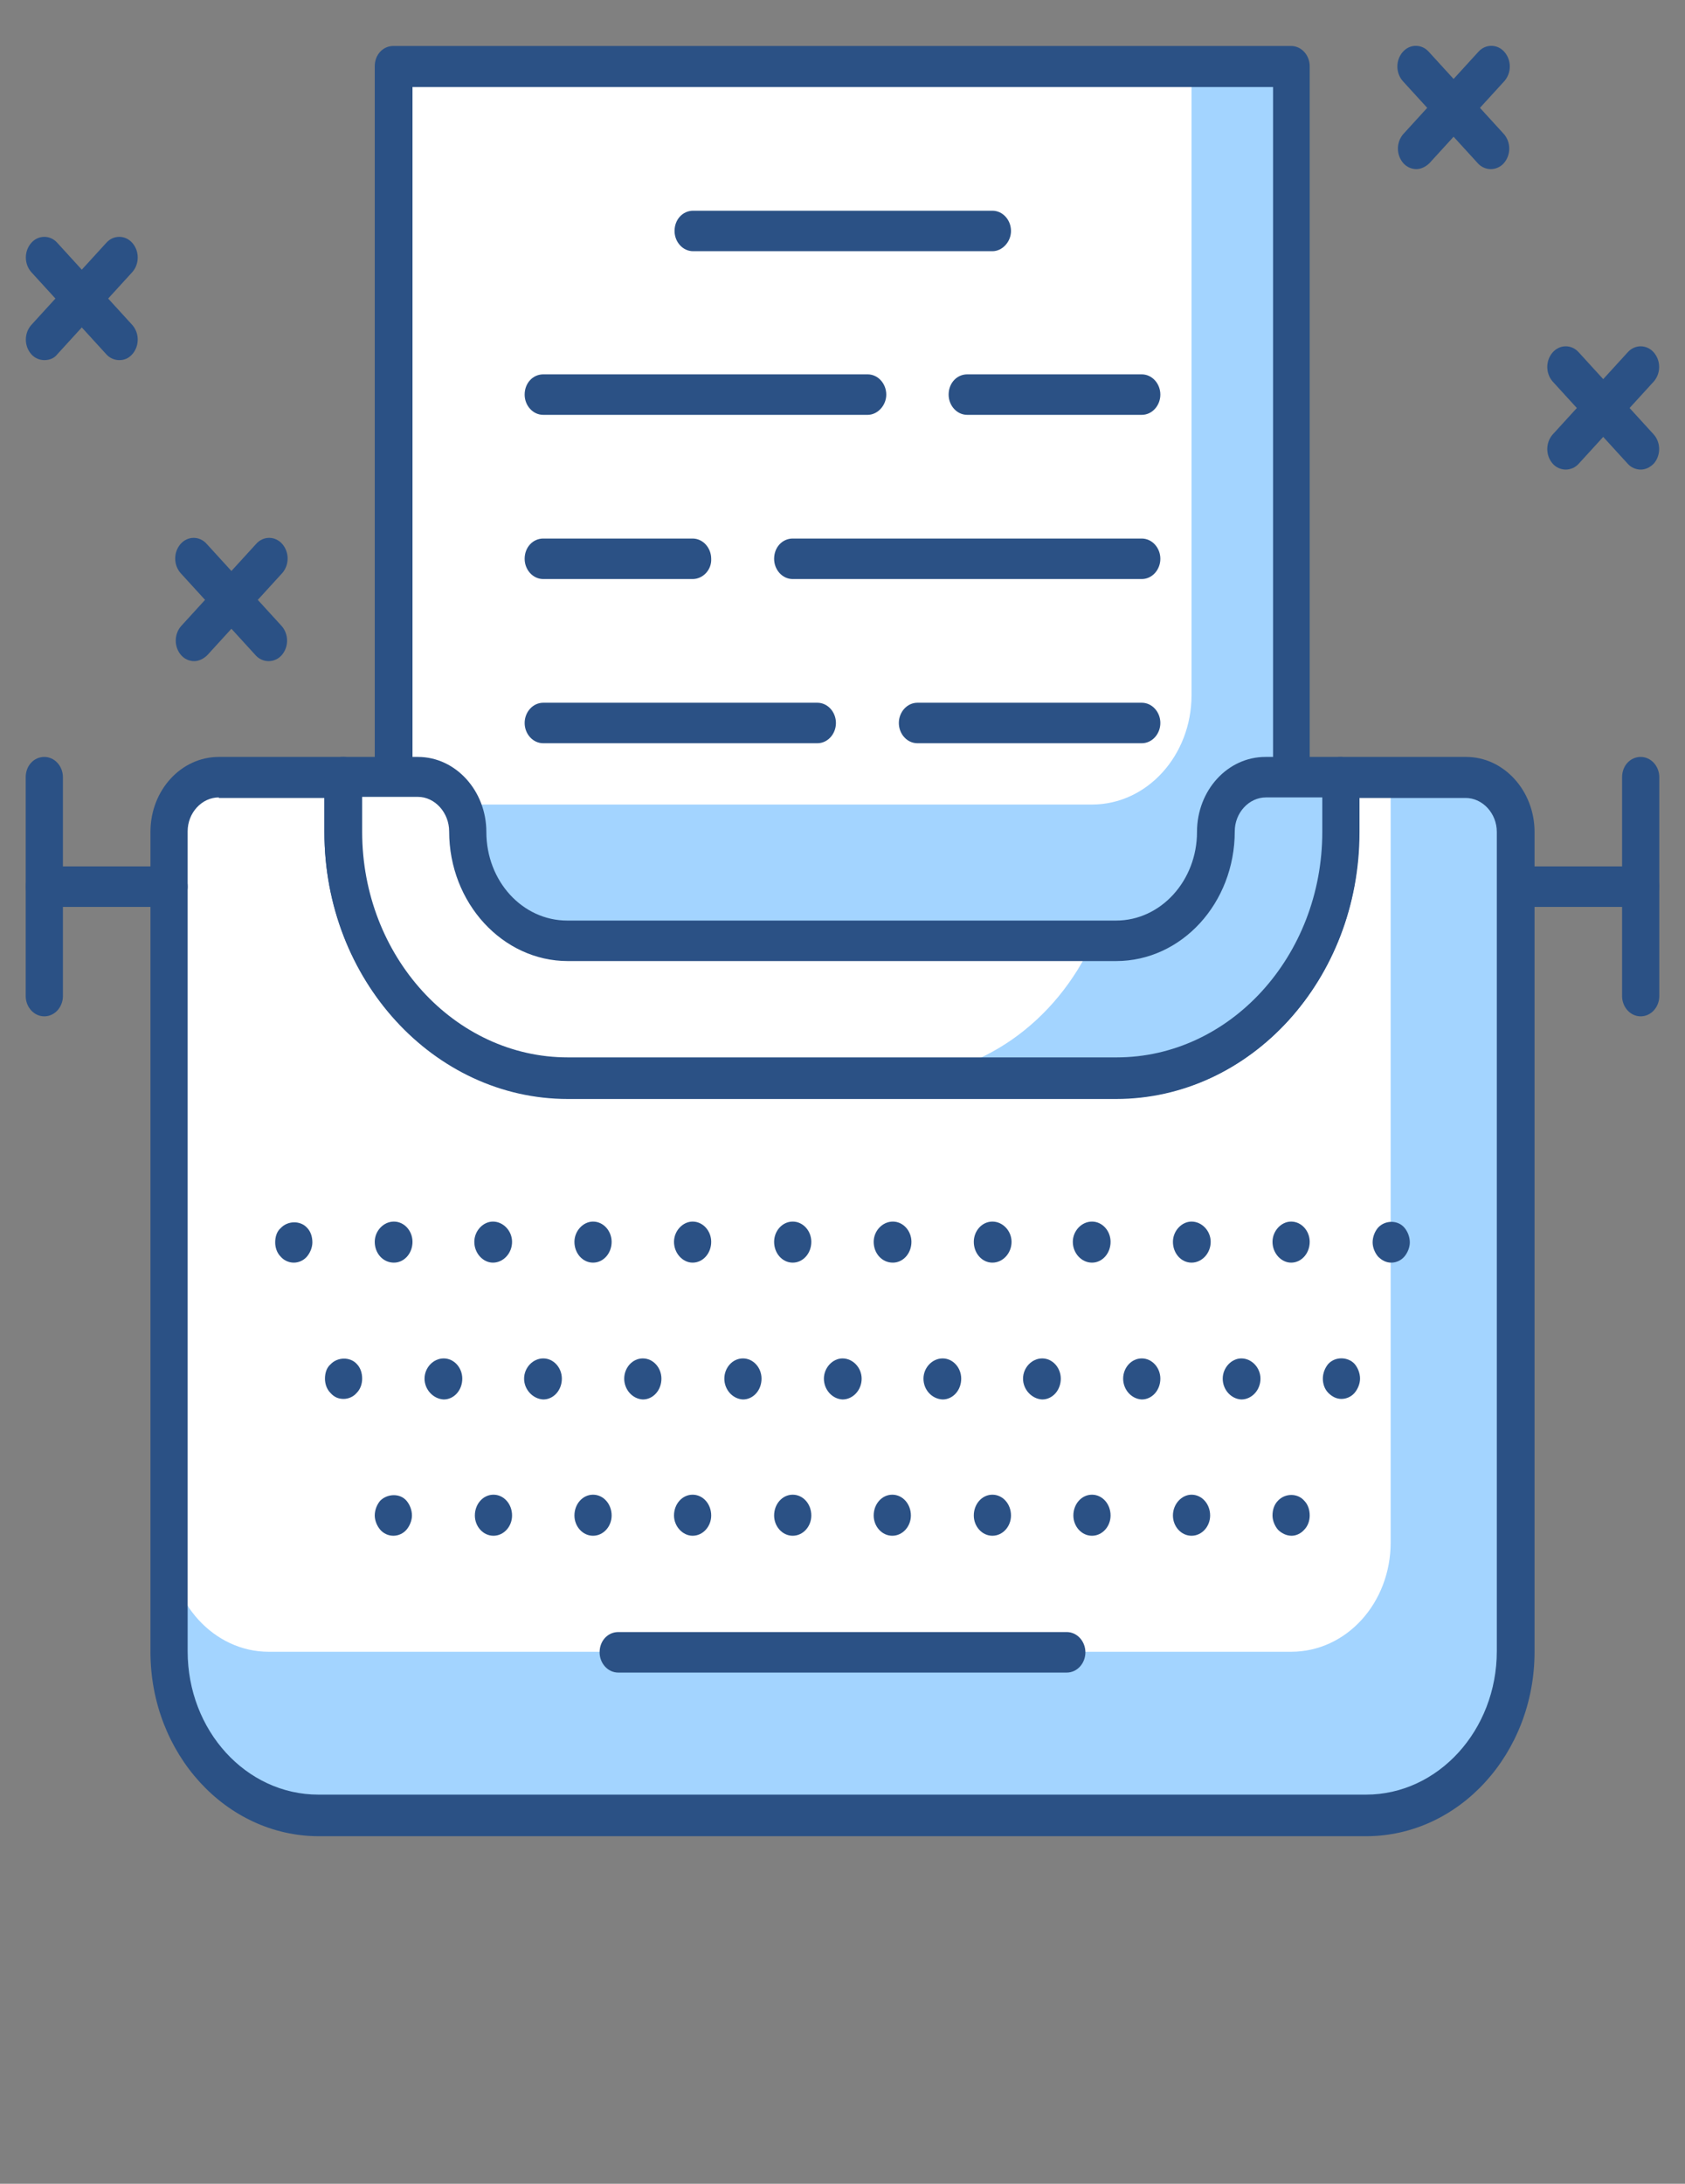
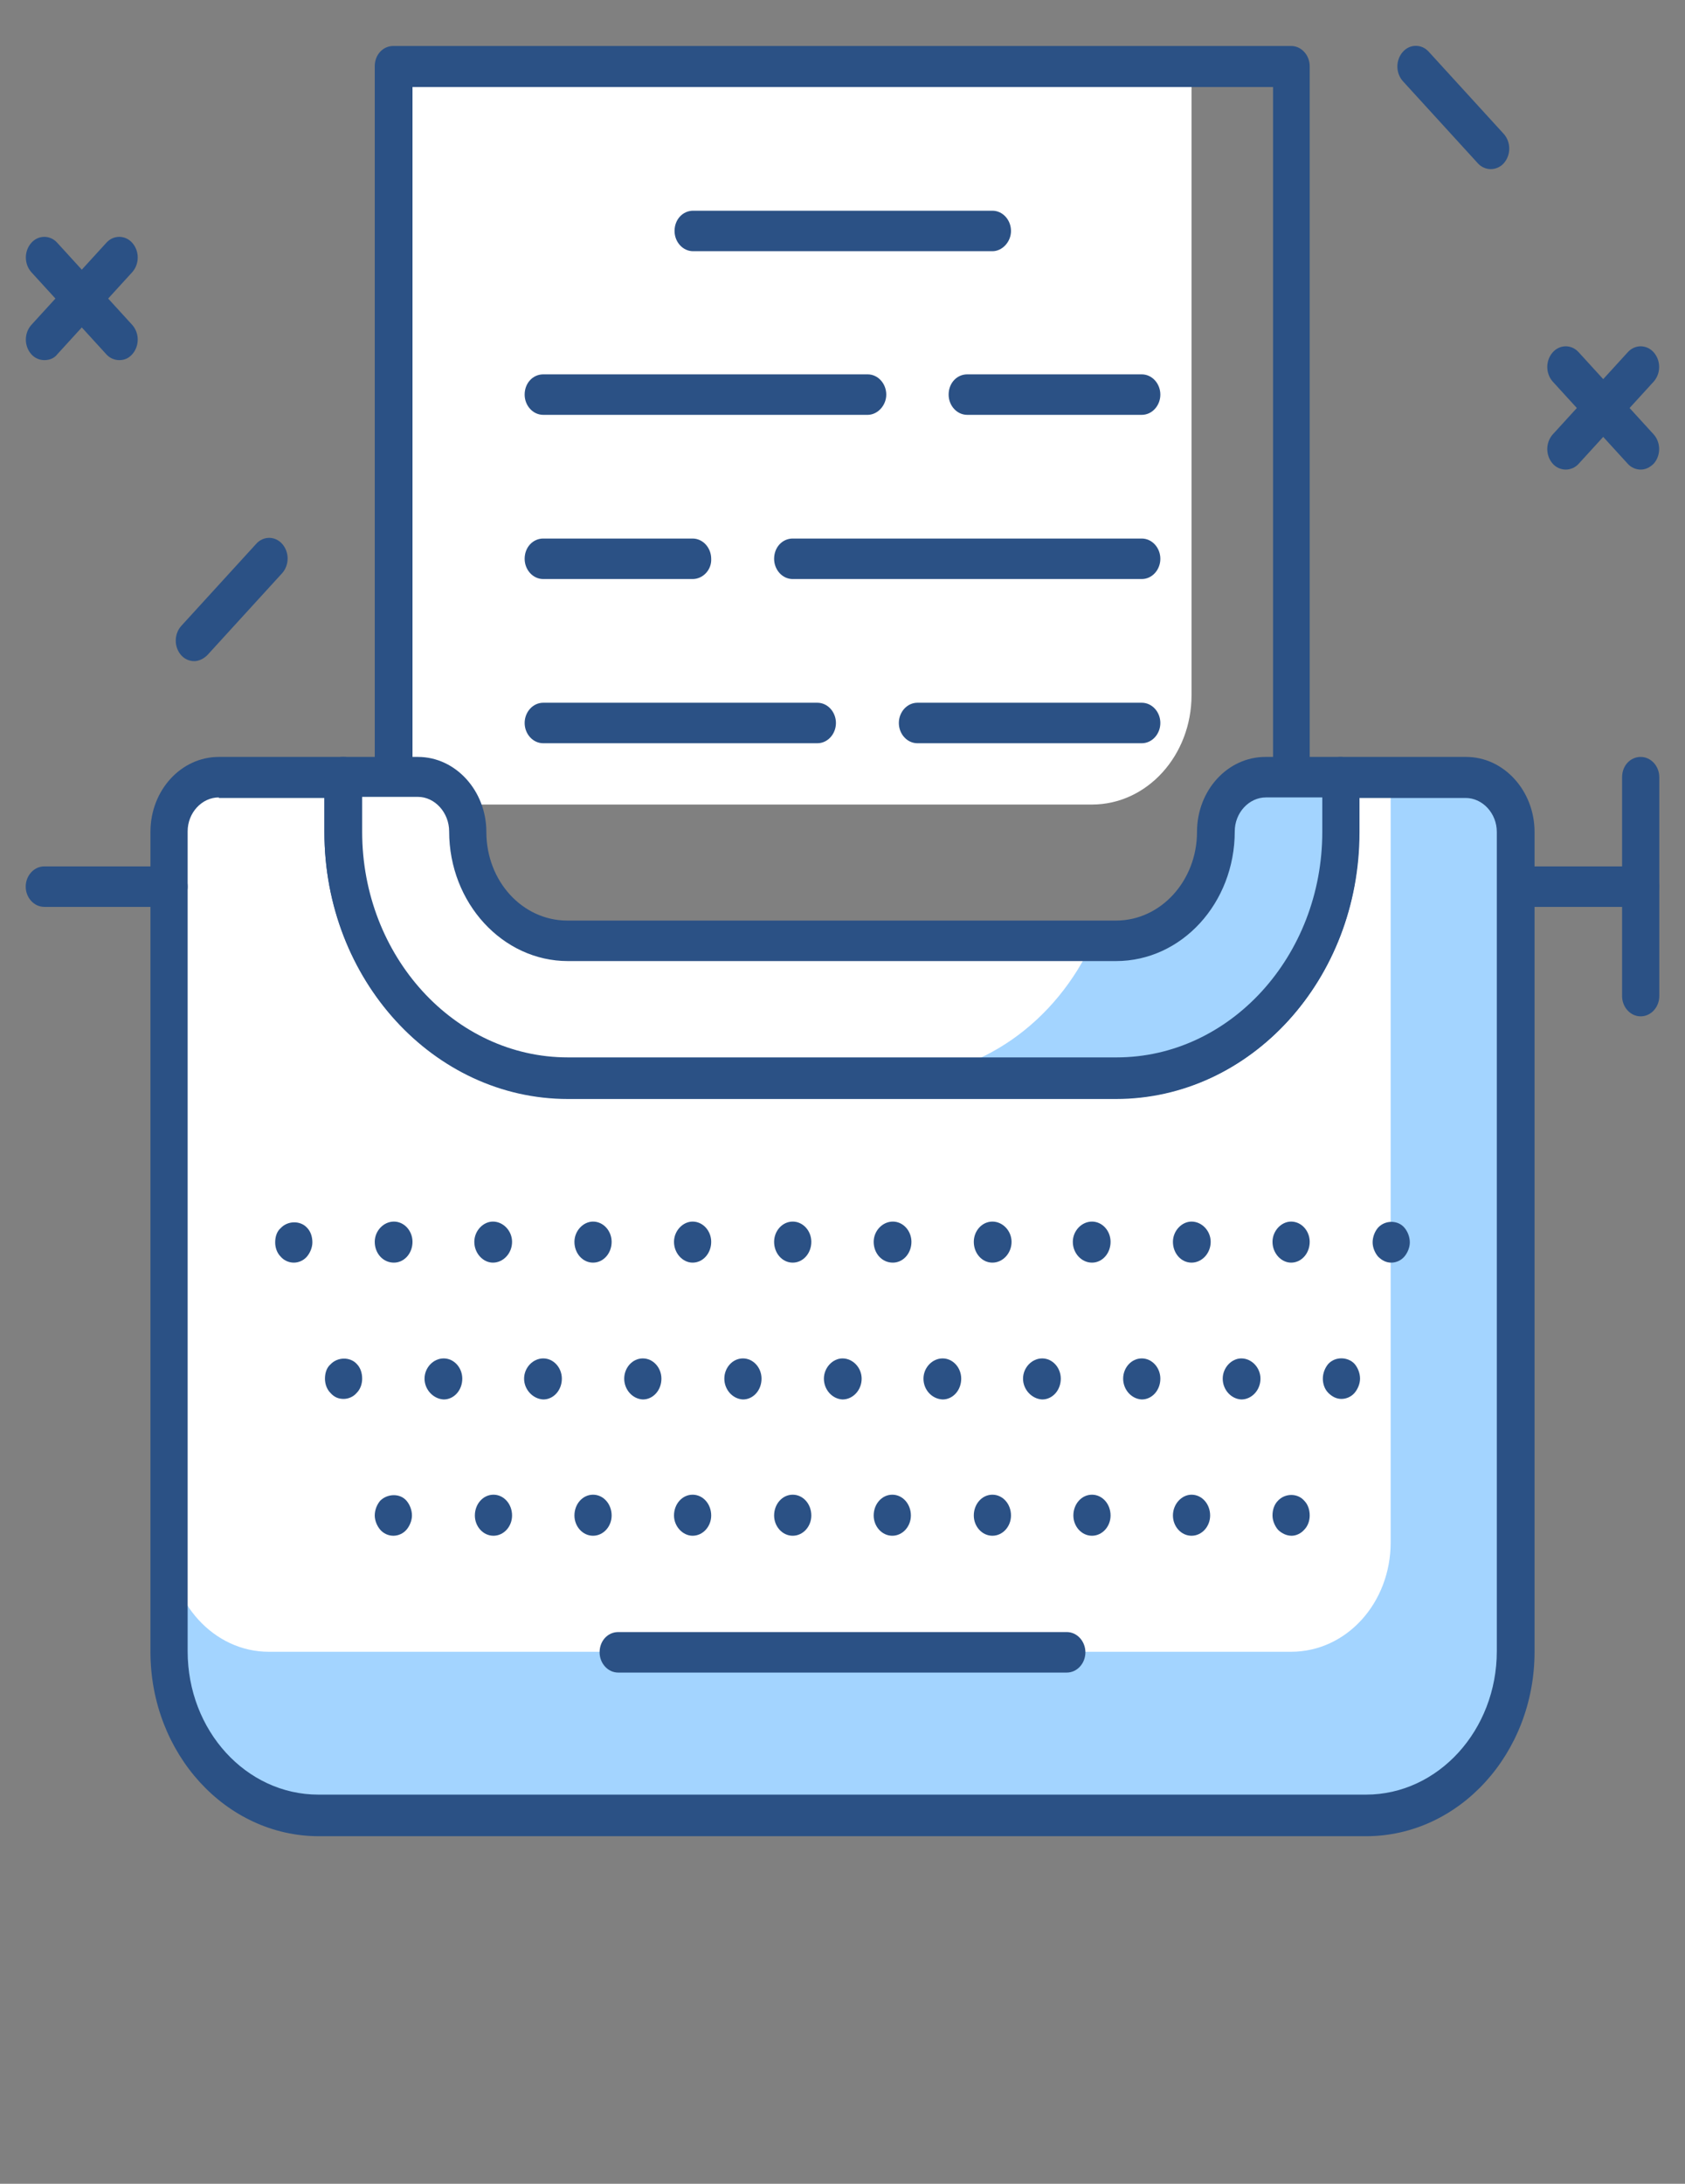
<svg xmlns="http://www.w3.org/2000/svg" version="1.1" id="Layer_1" x="0px" y="0px" viewBox="0 0 308 399" style="enable-background:new 0 0 308 399;" xml:space="preserve">
  <rect x="0" y="0" width="308" height="399" fill="#808080" stroke="none" />
  <style type="text/css">
	.st0{fill:#A3D4FF;}
	.st1{fill:#FFFFFF;}
	.st2{fill:#2B5185;}
</style>
  <g>
-     <rect x="71.9" y="12.1" class="st0" width="164.1" height="184.8" />
    <path class="st1" d="M199.6,147H71.9V12.1h145.9V127C217.8,138,209.7,147,199.6,147z" />
    <path class="st2" d="M236.1,200.7H71.9c-1.9,0-3.4-1.7-3.4-3.7V12.1c0-2.1,1.5-3.7,3.4-3.7h164.1c1.9,0,3.4,1.7,3.4,3.7v184.8   C239.5,199,237.9,200.7,236.1,200.7z M75.4,193.2h157.3V15.9H75.4C75.4,15.9,75.4,193.2,75.4,193.2z" />
    <path class="st0" d="M245.2,142v10c0,24.8-18.4,44.9-41,44.9H103.8c-22.7,0-41-20.1-41-44.9v-10H40c-5,0-9.1,4.5-9.1,10v149.8   c0,16.6,12.3,30,27.4,30h191.5c15.1,0,27.4-13.4,27.4-30V152c0-5.5-4.1-10-9.1-10H245.2z" />
    <path class="st1" d="M245.2,142v10c0,24.8-18.4,44.9-41,44.9H103.8c-22.7,0-41-20.1-41-44.9v-10H40c-5,0-9.1,4.5-9.1,10v129.8   c0,11,8.2,20,18.2,20h186.9c10.1,0,18.2-8.9,18.2-20V142H245.2z" />
    <path class="st2" d="M249.7,335.5H58.3c-17,0-30.8-15.1-30.8-33.7V152c0-7.6,5.6-13.7,12.5-13.7h22.8c1.9,0,3.4,1.7,3.4,3.7v10   c0,22.7,16.9,41.2,37.6,41.2h100.3c20.7,0,37.6-18.5,37.6-41.2v-10c0-2.1,1.5-3.7,3.4-3.7H268c6.9,0,12.5,6.2,12.5,13.7v149.8   C280.5,320.4,266.7,335.5,249.7,335.5z M40,145.7c-3.1,0-5.7,2.8-5.7,6.2v149.8c0,14.5,10.7,26.2,23.9,26.2h191.5   c13.2,0,23.9-11.8,23.9-26.2V152c0-3.4-2.6-6.2-5.7-6.2h-19.4v6.3c0,26.8-19.9,48.7-44.5,48.7H103.8c-24.5,0-44.5-21.8-44.5-48.7   v-6.3H40z" />
    <path class="st0" d="M222.4,152L222.4,152c0,11-8.2,20-18.2,20H103.8c-10.1,0-18.2-8.9-18.2-20v0c0-5.5-4.1-10-9.1-10H62.8v10   c0,24.8,18.4,44.9,41,44.9h100.3c22.7,0,41-20.1,41-44.9v-10h-13.7C226.5,142,222.4,146.5,222.4,152z" />
    <path class="st1" d="M103.8,172c-10.1,0-18.2-8.9-18.2-20v0c0-5.5-4.1-10-9.1-10H62.8v10c0,24.8,18.4,44.9,41,44.9h59.3   c16.1,0,30-10.2,36.7-25H103.8z" />
    <path class="st2" d="M204.1,200.7H103.8c-24.5,0-44.5-21.8-44.5-48.7v-10c0-2.1,1.5-3.7,3.4-3.7h13.7c6.9,0,12.5,6.2,12.5,13.7   c0,9,6.6,16.2,14.8,16.2h100.3c8.2,0,14.8-7.3,14.8-16.2v0c0-7.6,5.6-13.7,12.5-13.7h13.7c1.9,0,3.4,1.7,3.4,3.7v10   C248.6,178.8,228.7,200.7,204.1,200.7z M66.2,145.7v6.3c0,22.7,16.9,41.2,37.6,41.2h100.3c20.7,0,37.6-18.5,37.6-41.2v-6.3h-10.3   c-3.1,0-5.7,2.8-5.7,6.2c0,13.1-9.7,23.7-21.7,23.7H103.8c-11.9,0-21.7-10.6-21.7-23.7c0-3.4-2.6-6.3-5.7-6.3H66.2z" />
    <path class="st2" d="M53.7,230.7c-0.9,0-1.8-0.4-2.4-1.1c-0.7-0.7-1-1.7-1-2.6c0-1,0.3-2,1-2.6c1.3-1.4,3.6-1.4,4.8-0.1   c0.7,0.7,1,1.7,1,2.7c0,0.9-0.4,1.9-1,2.6C55.5,230.3,54.6,230.7,53.7,230.7z" />
    <path class="st2" d="M232.6,226.9c0-2,1.6-3.7,3.4-3.7l0,0c1.9,0,3.4,1.7,3.4,3.7l0,0c0,2.1-1.5,3.8-3.4,3.8l0,0   C234.2,230.7,232.6,229,232.6,226.9z M214.4,226.9c0-2,1.6-3.7,3.4-3.7l0,0c1.9,0,3.5,1.7,3.5,3.7l0,0c0,2.1-1.6,3.8-3.5,3.8l0,0   C215.9,230.7,214.4,229,214.4,226.9z M196.1,226.9c0-2,1.6-3.7,3.5-3.7l0,0c1.9,0,3.4,1.7,3.4,3.7l0,0c0,2.1-1.5,3.8-3.4,3.8l0,0   C197.7,230.7,196.1,229,196.1,226.9z M178,226.9c0-2,1.5-3.7,3.4-3.7l0,0c1.9,0,3.5,1.7,3.5,3.7l0,0c0,2.1-1.6,3.8-3.5,3.8l0,0   C179.5,230.7,178,229,178,226.9z M159.7,226.9c0-2,1.6-3.7,3.5-3.7l0,0c1.9,0,3.4,1.7,3.4,3.7l0,0c0,2.1-1.5,3.8-3.4,3.8l0,0   C161.2,230.7,159.7,229,159.7,226.9z M141.5,226.9c0-2,1.5-3.7,3.4-3.7l0,0c1.9,0,3.4,1.7,3.4,3.7l0,0c0,2.1-1.5,3.8-3.4,3.8l0,0   C143,230.7,141.5,229,141.5,226.9z M123.2,226.9c0-2,1.6-3.7,3.4-3.7l0,0c1.9,0,3.4,1.7,3.4,3.7l0,0c0,2.1-1.5,3.8-3.4,3.8l0,0   C124.8,230.7,123.2,229,123.2,226.9z M105,226.9c0-2,1.6-3.7,3.4-3.7l0,0c1.9,0,3.4,1.7,3.4,3.7l0,0c0,2.1-1.5,3.8-3.4,3.8l0,0   C106.5,230.7,105,229,105,226.9z M86.7,226.9c0-2,1.6-3.7,3.4-3.7l0,0c1.9,0,3.5,1.7,3.5,3.7l0,0c0,2.1-1.6,3.8-3.5,3.8l0,0   C88.3,230.7,86.7,229,86.7,226.9z M68.5,226.9c0-2,1.6-3.7,3.5-3.7l0,0c1.9,0,3.4,1.7,3.4,3.7l0,0c0,2.1-1.5,3.8-3.4,3.8l0,0   C70,230.7,68.5,229,68.5,226.9z" />
    <path class="st2" d="M254.3,230.7c-0.9,0-1.7-0.4-2.4-1.1c-0.6-0.7-1-1.7-1-2.6c0-1,0.4-2,1-2.7c1.3-1.4,3.6-1.4,4.8,0   c0.6,0.7,1,1.7,1,2.7c0,0.9-0.4,1.9-1,2.6C256.1,230.3,255.2,230.7,254.3,230.7z" />
    <path class="st2" d="M62.8,255.6c-0.9,0-1.7-0.3-2.4-1.1c-0.7-0.7-1-1.7-1-2.6c0-1,0.3-2,1-2.6c1.3-1.4,3.6-1.4,4.8-0.1   c0.7,0.7,1,1.7,1,2.7c0,0.9-0.3,1.9-1,2.6C64.6,255.2,63.7,255.6,62.8,255.6z" />
    <path class="st2" d="M223.5,251.9c0-2,1.6-3.7,3.4-3.7l0,0c1.9,0,3.5,1.7,3.5,3.7l0,0c0,2.1-1.6,3.8-3.5,3.8l0,0   C225,255.6,223.5,253.9,223.5,251.9z M205.3,251.9c0-2,1.5-3.7,3.4-3.7l0,0c1.9,0,3.4,1.7,3.4,3.7l0,0c0,2.1-1.5,3.8-3.4,3.8l0,0   C206.8,255.6,205.3,253.9,205.3,251.9z M187,251.9c0-2,1.6-3.7,3.5-3.7l0,0c1.9,0,3.4,1.7,3.4,3.7l0,0c0,2.1-1.5,3.8-3.4,3.8l0,0   C188.6,255.6,187,253.9,187,251.9z M168.8,251.9c0-2,1.6-3.7,3.5-3.7l0,0c1.9,0,3.4,1.7,3.4,3.7l0,0c0,2.1-1.5,3.8-3.4,3.8l0,0   C170.3,255.6,168.8,253.9,168.8,251.9z M150.6,251.9c0-2,1.6-3.7,3.4-3.7l0,0c1.9,0,3.5,1.7,3.5,3.7l0,0c0,2.1-1.6,3.8-3.5,3.8l0,0   C152.1,255.6,150.6,253.9,150.6,251.9z M132.4,251.9c0-2,1.5-3.7,3.4-3.7l0,0c1.9,0,3.4,1.7,3.4,3.7l0,0c0,2.1-1.5,3.8-3.4,3.8l0,0   C133.9,255.6,132.4,253.9,132.4,251.9z M114.1,251.9c0-2,1.5-3.7,3.4-3.7l0,0c1.9,0,3.4,1.7,3.4,3.7l0,0c0,2.1-1.5,3.8-3.4,3.8l0,0   C115.6,255.6,114.1,253.9,114.1,251.9z M95.8,251.9c0-2,1.6-3.7,3.5-3.7l0,0c1.9,0,3.4,1.7,3.4,3.7l0,0c0,2.1-1.5,3.8-3.4,3.8l0,0   C97.4,255.6,95.8,253.9,95.8,251.9z M77.6,251.9c0-2,1.6-3.7,3.5-3.7l0,0c1.9,0,3.4,1.7,3.4,3.7l0,0c0,2.1-1.5,3.8-3.4,3.8l0,0   C79.2,255.6,77.6,253.9,77.6,251.9z" />
    <path class="st2" d="M245.2,255.6c-0.9,0-1.7-0.4-2.4-1.1c-0.7-0.7-1-1.7-1-2.6c0-1,0.4-2,1-2.7c1.3-1.4,3.6-1.3,4.8,0   c0.6,0.7,1,1.7,1,2.7c0,0.9-0.4,1.9-1,2.6C247,255.2,246.1,255.6,245.2,255.6z" />
    <path class="st2" d="M71.9,280.6c-0.9,0-1.8-0.4-2.4-1.1c-0.6-0.7-1-1.7-1-2.6c0-1,0.4-2,1-2.7c1.3-1.3,3.6-1.4,4.8,0   c0.6,0.7,1,1.7,1,2.7c0,0.9-0.4,1.9-1,2.6C73.7,280.2,72.8,280.6,71.9,280.6z" />
    <path class="st2" d="M214.4,276.9c0-2.1,1.6-3.8,3.4-3.8l0,0c1.9,0,3.4,1.7,3.4,3.8l0,0c0,2-1.5,3.7-3.4,3.7l0,0   C215.9,280.6,214.4,278.9,214.4,276.9z M196.2,276.9c0-2.1,1.5-3.8,3.4-3.8l0,0c1.9,0,3.4,1.7,3.4,3.8l0,0c0,2-1.5,3.7-3.4,3.7l0,0   C197.7,280.6,196.2,278.9,196.2,276.9z M178,276.9c0-2.1,1.5-3.8,3.4-3.8l0,0c1.9,0,3.4,1.7,3.4,3.8l0,0c0,2-1.5,3.7-3.4,3.7l0,0   C179.5,280.6,178,278.9,178,276.9z M159.7,276.9c0-2.1,1.5-3.8,3.4-3.8l0,0c1.9,0,3.4,1.7,3.4,3.8l0,0c0,2-1.5,3.7-3.4,3.7l0,0   C161.2,280.6,159.7,278.9,159.7,276.9z M141.5,276.9c0-2.1,1.5-3.8,3.4-3.8l0,0c1.9,0,3.4,1.7,3.4,3.8l0,0c0,2-1.5,3.7-3.4,3.7l0,0   C143,280.6,141.5,278.9,141.5,276.9z M123.2,276.9c0-2.1,1.5-3.8,3.4-3.8l0,0c1.9,0,3.4,1.7,3.4,3.8l0,0c0,2-1.5,3.7-3.4,3.7l0,0   C124.8,280.6,123.2,278.9,123.2,276.9z M105,276.9c0-2.1,1.5-3.8,3.4-3.8l0,0c1.9,0,3.4,1.7,3.4,3.8l0,0c0,2-1.5,3.7-3.4,3.7l0,0   C106.5,280.6,105,278.9,105,276.9z M86.8,276.9c0-2.1,1.5-3.8,3.4-3.8l0,0c1.9,0,3.4,1.7,3.4,3.8l0,0c0,2-1.5,3.7-3.4,3.7l0,0   C88.3,280.6,86.8,278.9,86.8,276.9z" />
    <path class="st2" d="M236.1,280.6c-0.9,0-1.8-0.4-2.5-1.1c-0.6-0.7-1-1.7-1-2.6c0-1,0.3-2,1-2.7c1.3-1.4,3.6-1.4,4.8,0   c0.7,0.7,1,1.7,1,2.7c0,0.9-0.3,1.9-1,2.6C237.8,280.2,236.9,280.6,236.1,280.6z" />
    <path class="st2" d="M195,305.6H113c-1.9,0-3.4-1.7-3.4-3.7c0-2.1,1.5-3.7,3.4-3.7H195c1.9,0,3.4,1.7,3.4,3.7   C198.4,303.9,196.9,305.6,195,305.6z" />
-     <path class="st2" d="M8.1,185.7c-1.9,0-3.4-1.7-3.4-3.7v-40c0-2.1,1.5-3.7,3.4-3.7s3.4,1.7,3.4,3.7v40C11.5,184,10,185.7,8.1,185.7   z" />
    <path class="st2" d="M299.9,185.7c-1.9,0-3.4-1.7-3.4-3.7v-40c0-2.1,1.5-3.7,3.4-3.7c1.9,0,3.4,1.7,3.4,3.7v40   C303.3,184,301.8,185.7,299.9,185.7z" />
    <path class="st2" d="M30.9,165.7H8.1c-1.9,0-3.4-1.7-3.4-3.7s1.5-3.7,3.4-3.7h22.8c1.9,0,3.4,1.7,3.4,3.7S32.8,165.7,30.9,165.7z" />
    <path class="st2" d="M299.9,165.7h-22.8c-1.9,0-3.4-1.7-3.4-3.7s1.5-3.7,3.4-3.7h22.8c1.9,0,3.4,1.7,3.4,3.7   S301.8,165.7,299.9,165.7z" />
    <path class="st2" d="M181.4,45.9h-54.7c-1.9,0-3.4-1.7-3.4-3.7c0-2.1,1.5-3.7,3.4-3.7h54.7c1.9,0,3.4,1.7,3.4,3.7   C184.8,44.2,183.2,45.9,181.4,45.9z" />
    <path class="st2" d="M208.7,75.8h-31.9c-1.9,0-3.4-1.7-3.4-3.7c0-2.1,1.5-3.7,3.4-3.7h31.9c1.9,0,3.4,1.7,3.4,3.7   C212.1,74.1,210.6,75.8,208.7,75.8z" />
    <path class="st2" d="M158.6,75.8H99.3c-1.9,0-3.4-1.7-3.4-3.7c0-2.1,1.5-3.7,3.4-3.7h59.3c1.9,0,3.4,1.7,3.4,3.7   C162,74.1,160.4,75.8,158.6,75.8z" />
    <path class="st2" d="M208.7,105.8h-63.8c-1.9,0-3.4-1.7-3.4-3.7c0-2.1,1.5-3.7,3.4-3.7h63.8c1.9,0,3.4,1.7,3.4,3.7   C212.1,104.1,210.6,105.8,208.7,105.8z" />
    <path class="st2" d="M126.6,105.8H99.3c-1.9,0-3.4-1.7-3.4-3.7c0-2.1,1.5-3.7,3.4-3.7h27.3c1.9,0,3.4,1.7,3.4,3.7   C130.1,104.1,128.5,105.8,126.6,105.8z" />
    <path class="st2" d="M208.7,135.8h-41c-1.9,0-3.4-1.7-3.4-3.7s1.5-3.7,3.4-3.7h41c1.9,0,3.4,1.7,3.4,3.7S210.6,135.8,208.7,135.8z" />
    <path class="st2" d="M149.4,135.8H99.3c-1.9,0-3.4-1.7-3.4-3.7s1.5-3.7,3.4-3.7h50.1c1.9,0,3.4,1.7,3.4,3.7   S151.3,135.8,149.4,135.8z" />
    <path class="st2" d="M21.8,65.8c-0.9,0-1.8-0.4-2.4-1.1l-13.7-15c-1.3-1.5-1.3-3.8,0-5.3c1.3-1.5,3.5-1.5,4.8,0l13.7,15   c1.3,1.5,1.3,3.8,0,5.3C23.5,65.5,22.7,65.8,21.8,65.8z" />
    <path class="st2" d="M8.1,65.8c-0.9,0-1.8-0.4-2.4-1.1c-1.3-1.5-1.3-3.8,0-5.3l13.7-15c1.3-1.5,3.5-1.5,4.8,0   c1.3,1.5,1.3,3.8,0,5.3l-13.7,15C9.9,65.5,9,65.8,8.1,65.8z" />
-     <path class="st2" d="M49.1,120.8c-0.9,0-1.8-0.4-2.4-1.1l-13.7-15c-1.3-1.5-1.3-3.8,0-5.3c1.3-1.5,3.5-1.5,4.8,0l13.7,15   c1.3,1.5,1.3,3.8,0,5.3C50.9,120.4,50,120.8,49.1,120.8z" />
    <path class="st2" d="M35.5,120.8c-0.9,0-1.8-0.4-2.4-1.1c-1.3-1.5-1.3-3.8,0-5.3l13.7-15c1.3-1.5,3.5-1.5,4.8,0   c1.3,1.5,1.3,3.8,0,5.3l-13.7,15C37.2,120.4,36.3,120.8,35.5,120.8z" />
    <path class="st2" d="M272.5,30.9c-0.9,0-1.8-0.4-2.4-1.1l-13.7-15c-1.3-1.5-1.3-3.8,0-5.3s3.5-1.5,4.8,0l13.7,15   c1.3,1.5,1.3,3.8,0,5.3C274.3,30.5,273.4,30.9,272.5,30.9z" />
-     <path class="st2" d="M258.9,30.9c-0.9,0-1.8-0.4-2.4-1.1c-1.3-1.5-1.3-3.8,0-5.3l13.7-15c1.3-1.5,3.5-1.5,4.8,0s1.3,3.8,0,5.3   l-13.7,15C260.6,30.5,259.7,30.9,258.9,30.9z" />
    <path class="st2" d="M299.9,85.8c-0.9,0-1.8-0.4-2.4-1.1l-13.7-15c-1.3-1.5-1.3-3.8,0-5.3c1.3-1.5,3.5-1.5,4.8,0l13.7,15   c1.3,1.5,1.3,3.8,0,5.3C301.6,85.4,300.8,85.8,299.9,85.8z" />
    <path class="st2" d="M286.2,85.8c-0.9,0-1.8-0.4-2.4-1.1c-1.3-1.5-1.3-3.8,0-5.3l13.7-15c1.3-1.5,3.5-1.5,4.8,0   c1.3,1.5,1.3,3.8,0,5.3l-13.7,15C288,85.4,287.1,85.8,286.2,85.8z" />
  </g>
</svg>